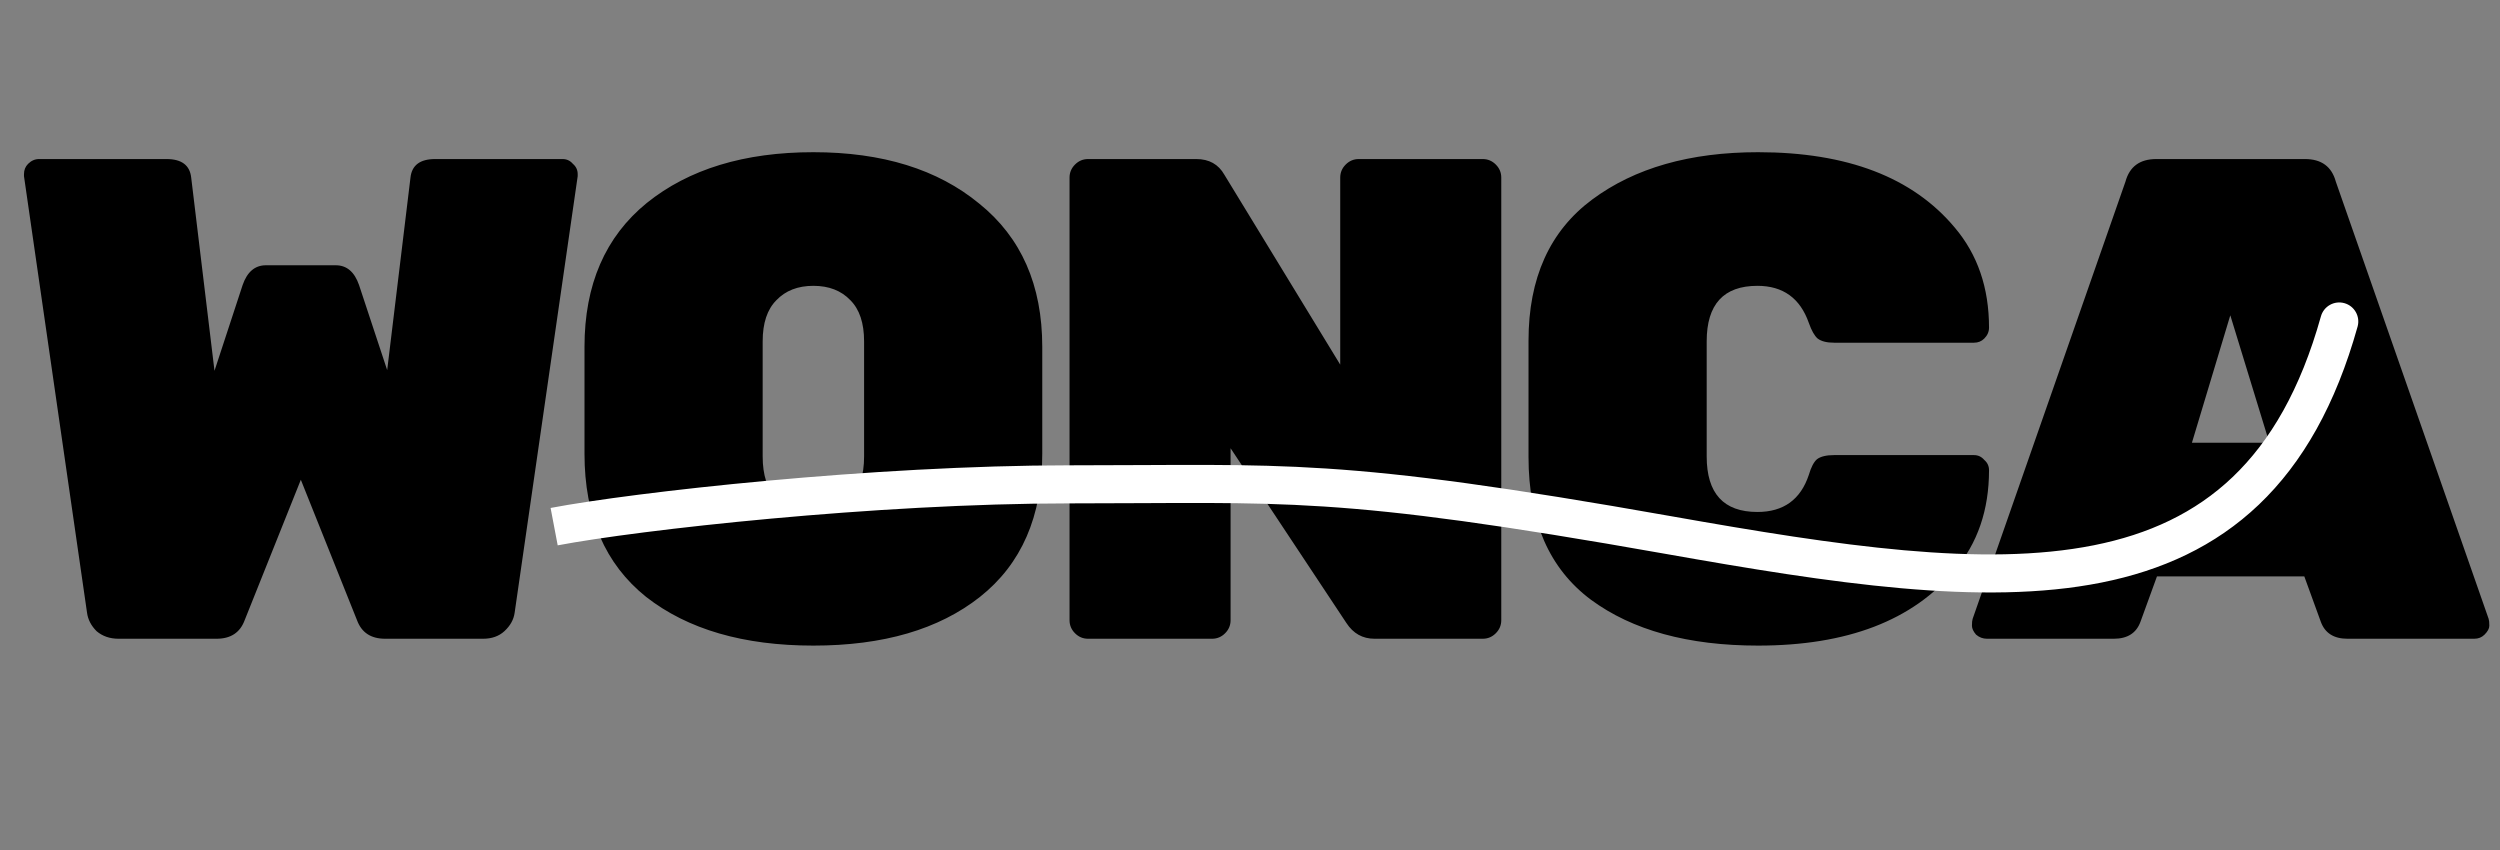
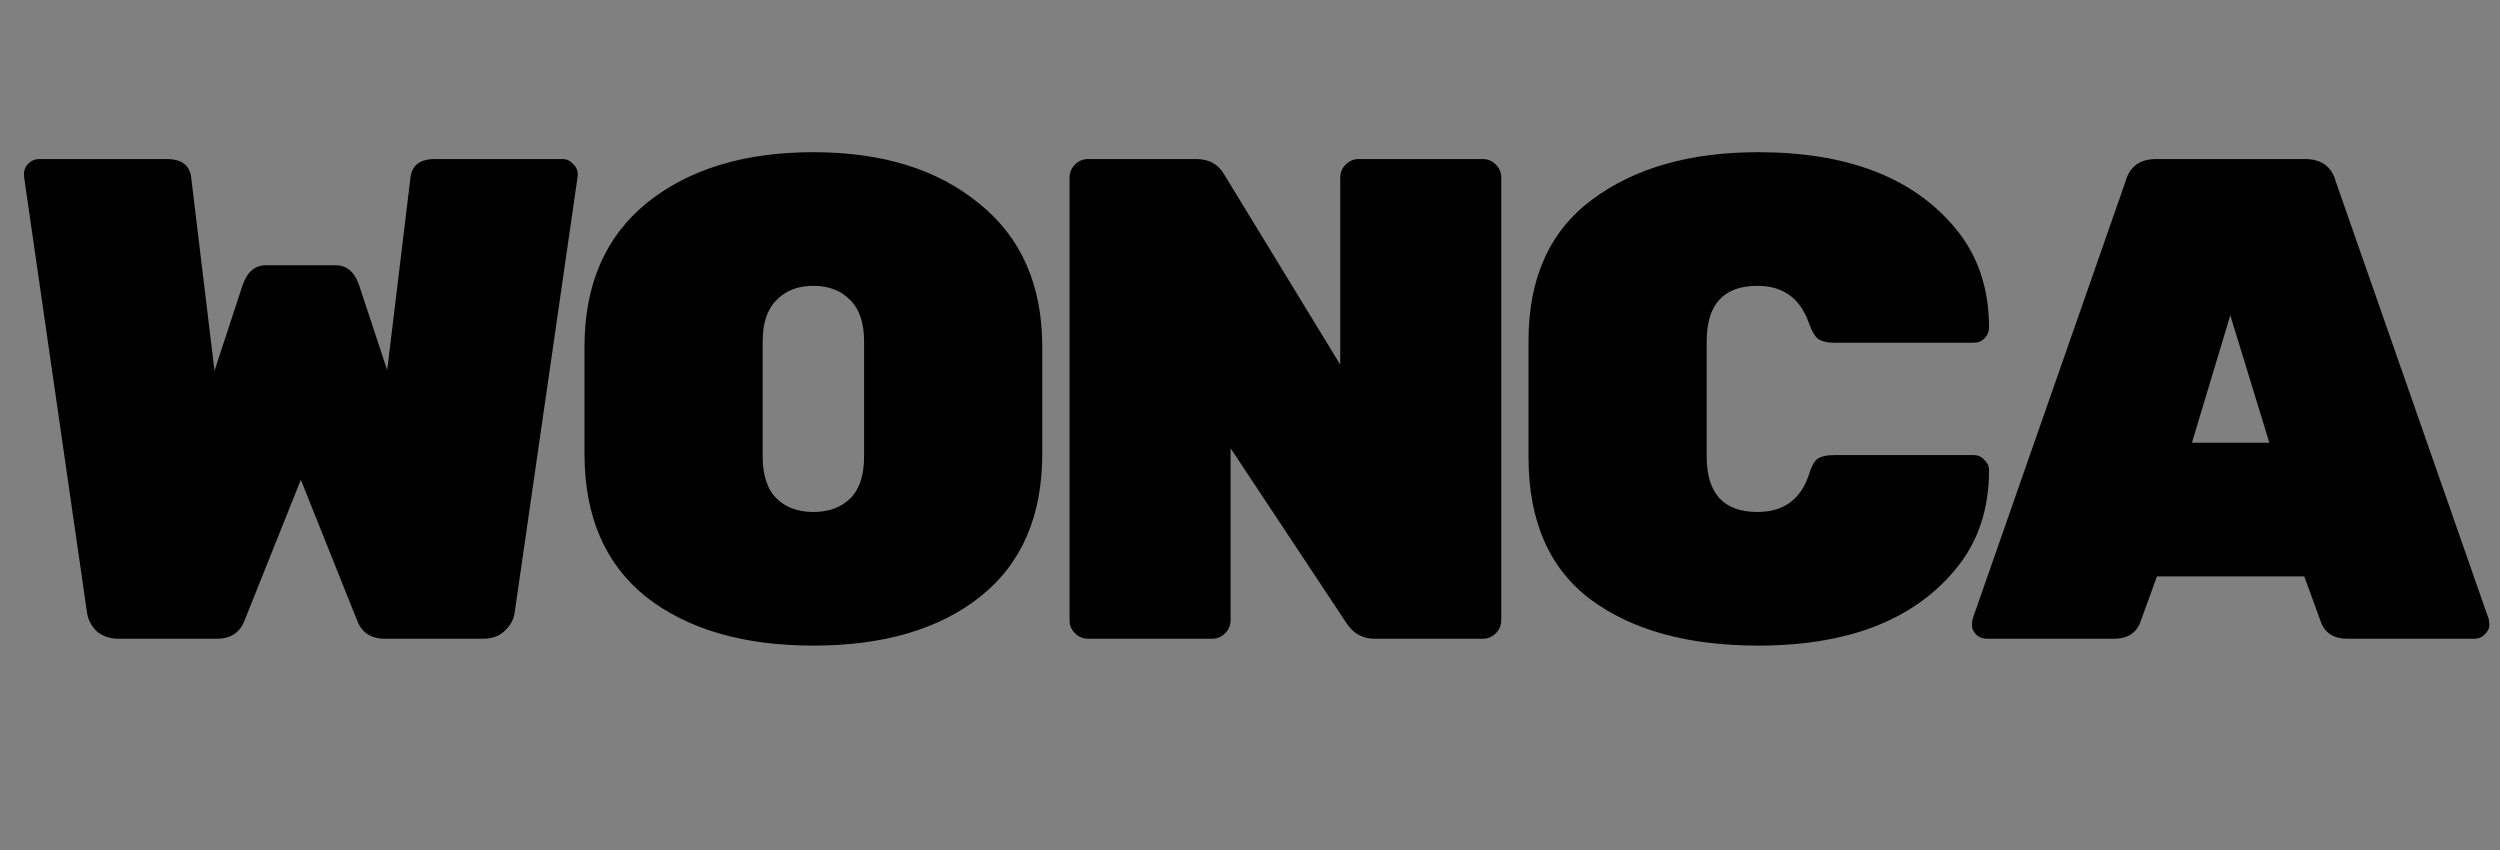
<svg xmlns="http://www.w3.org/2000/svg" width="591" height="201" viewBox="0 0 591 201" fill="none">
  <rect x="0" y="0" width="591" height="201" fill="#808080" stroke="none" />
  <path d="M51.192 151H28.026C25.974 151 24.246 150.406 22.842 149.218C21.546 147.922 20.79 146.464 20.574 144.844L5.67 41.65V41.164C5.67 40.192 5.994 39.382 6.642 38.734C7.398 37.978 8.262 37.6 9.234 37.6H39.366C42.93 37.6 44.874 39.058 45.198 41.974L50.706 87.658L57.348 67.408C58.428 64.276 60.264 62.71 62.856 62.71H79.38C81.972 62.71 83.808 64.276 84.888 67.408L91.53 87.496L97.038 41.974C97.362 39.058 99.306 37.6 102.87 37.6H133.002C133.974 37.6 134.784 37.978 135.432 38.734C136.188 39.382 136.566 40.192 136.566 41.164V41.65L121.662 144.844C121.446 146.464 120.636 147.922 119.232 149.218C117.936 150.406 116.262 151 114.21 151H91.044C87.696 151 85.482 149.542 84.402 146.626L71.118 113.416L57.834 146.626C56.754 149.542 54.54 151 51.192 151ZM152.917 47.968C162.853 39.976 175.975 35.98 192.283 35.98C208.591 35.98 221.659 40.03 231.487 48.13C241.423 56.122 246.391 67.408 246.391 81.988V107.26C246.391 122.056 241.477 133.342 231.649 141.118C221.929 148.786 208.807 152.62 192.283 152.62C175.759 152.62 162.583 148.786 152.755 141.118C143.035 133.342 138.175 122.056 138.175 107.26V81.988C138.175 67.3 143.089 55.96 152.917 47.968ZM183.535 117.79C185.695 119.95 188.611 121.03 192.283 121.03C195.955 121.03 198.871 119.95 201.031 117.79C203.191 115.63 204.271 112.336 204.271 107.908V80.692C204.271 76.372 203.191 73.132 201.031 70.972C198.871 68.704 195.955 67.57 192.283 67.57C188.611 67.57 185.695 68.704 183.535 70.972C181.375 73.132 180.295 76.372 180.295 80.692V107.908C180.295 112.336 181.375 115.63 183.535 117.79ZM321.204 37.6H350.526C351.714 37.6 352.74 38.032 353.604 38.896C354.468 39.76 354.9 40.786 354.9 41.974V146.626C354.9 147.814 354.468 148.84 353.604 149.704C352.74 150.568 351.714 151 350.526 151H324.93C322.122 151 319.908 149.758 318.288 147.274L290.91 105.964V146.626C290.91 147.814 290.478 148.84 289.614 149.704C288.75 150.568 287.724 151 286.536 151H257.214C256.026 151 255 150.568 254.136 149.704C253.272 148.84 252.84 147.814 252.84 146.626V41.974C252.84 40.786 253.272 39.76 254.136 38.896C255 38.032 256.026 37.6 257.214 37.6H282.81C285.834 37.6 288.048 38.842 289.452 41.326L316.83 86.2V41.974C316.83 40.786 317.262 39.76 318.126 38.896C318.99 38.032 320.016 37.6 321.204 37.6ZM403.462 80.692V107.908C403.462 116.656 407.458 121.03 415.45 121.03C421.606 121.03 425.656 118.114 427.6 112.282C428.14 110.446 428.788 109.204 429.544 108.556C430.408 107.908 431.758 107.584 433.594 107.584H466.642C467.614 107.584 468.424 107.962 469.072 108.718C469.828 109.366 470.206 110.176 470.206 111.148C470.206 120.544 467.506 128.428 462.106 134.8C452.17 146.68 436.672 152.62 415.612 152.62C399.088 152.62 385.912 149.002 376.084 141.766C366.256 134.422 361.342 123.19 361.342 108.07V80.53C361.342 65.734 366.364 54.61 376.408 47.158C386.452 39.706 399.52 35.98 415.612 35.98C436.672 35.98 452.17 41.92 462.106 53.8C467.506 60.172 470.206 68.056 470.206 77.452C470.206 78.424 469.828 79.288 469.072 80.044C468.424 80.692 467.614 81.016 466.642 81.016H433.594C431.866 81.016 430.57 80.692 429.706 80.044C428.95 79.396 428.248 78.154 427.6 76.318C425.548 70.486 421.498 67.57 415.45 67.57C407.458 67.57 403.462 71.944 403.462 80.692ZM509.746 37.6H544.9C548.788 37.6 551.218 39.382 552.19 42.946L588.316 146.302C588.424 146.626 588.478 147.166 588.478 147.922C588.478 148.57 588.1 149.272 587.344 150.028C586.696 150.676 585.886 151 584.914 151H554.944C551.704 151 549.598 149.65 548.626 146.95L544.738 136.258H509.908L506.02 146.95C505.048 149.65 502.942 151 499.702 151H469.732C468.76 151 467.896 150.676 467.14 150.028C466.492 149.272 466.168 148.57 466.168 147.922C466.168 147.166 466.222 146.626 466.33 146.302L502.456 42.946C503.428 39.382 505.858 37.6 509.746 37.6ZM518.17 104.668H536.476L527.242 74.536L518.17 104.668Z" fill="black" />
-   <path d="M557.334 77.212C558.003 74.819 556.606 72.336 554.212 71.666C551.819 70.997 549.336 72.394 548.666 74.788L557.334 77.212ZM131.839 128.921C150.882 125.31 206.826 119 253 119V110C206.291 110 149.785 116.357 130.161 120.079L131.839 128.921ZM253 119C303.889 119 315.09 116.997 393.715 130.931L395.285 122.069C315.91 108.003 304.111 110 253 110V119ZM393.715 130.931C433.014 137.895 468.519 143.36 496.756 137.726C511.036 134.876 523.649 129.164 534.012 119.28C544.359 109.412 552.172 95.663 557.334 77.212L548.666 74.788C543.828 92.087 536.704 104.276 527.801 112.767C518.914 121.243 507.964 126.312 494.994 128.899C468.731 134.14 434.986 129.105 395.285 122.069L393.715 130.931Z" fill="white" />
</svg>